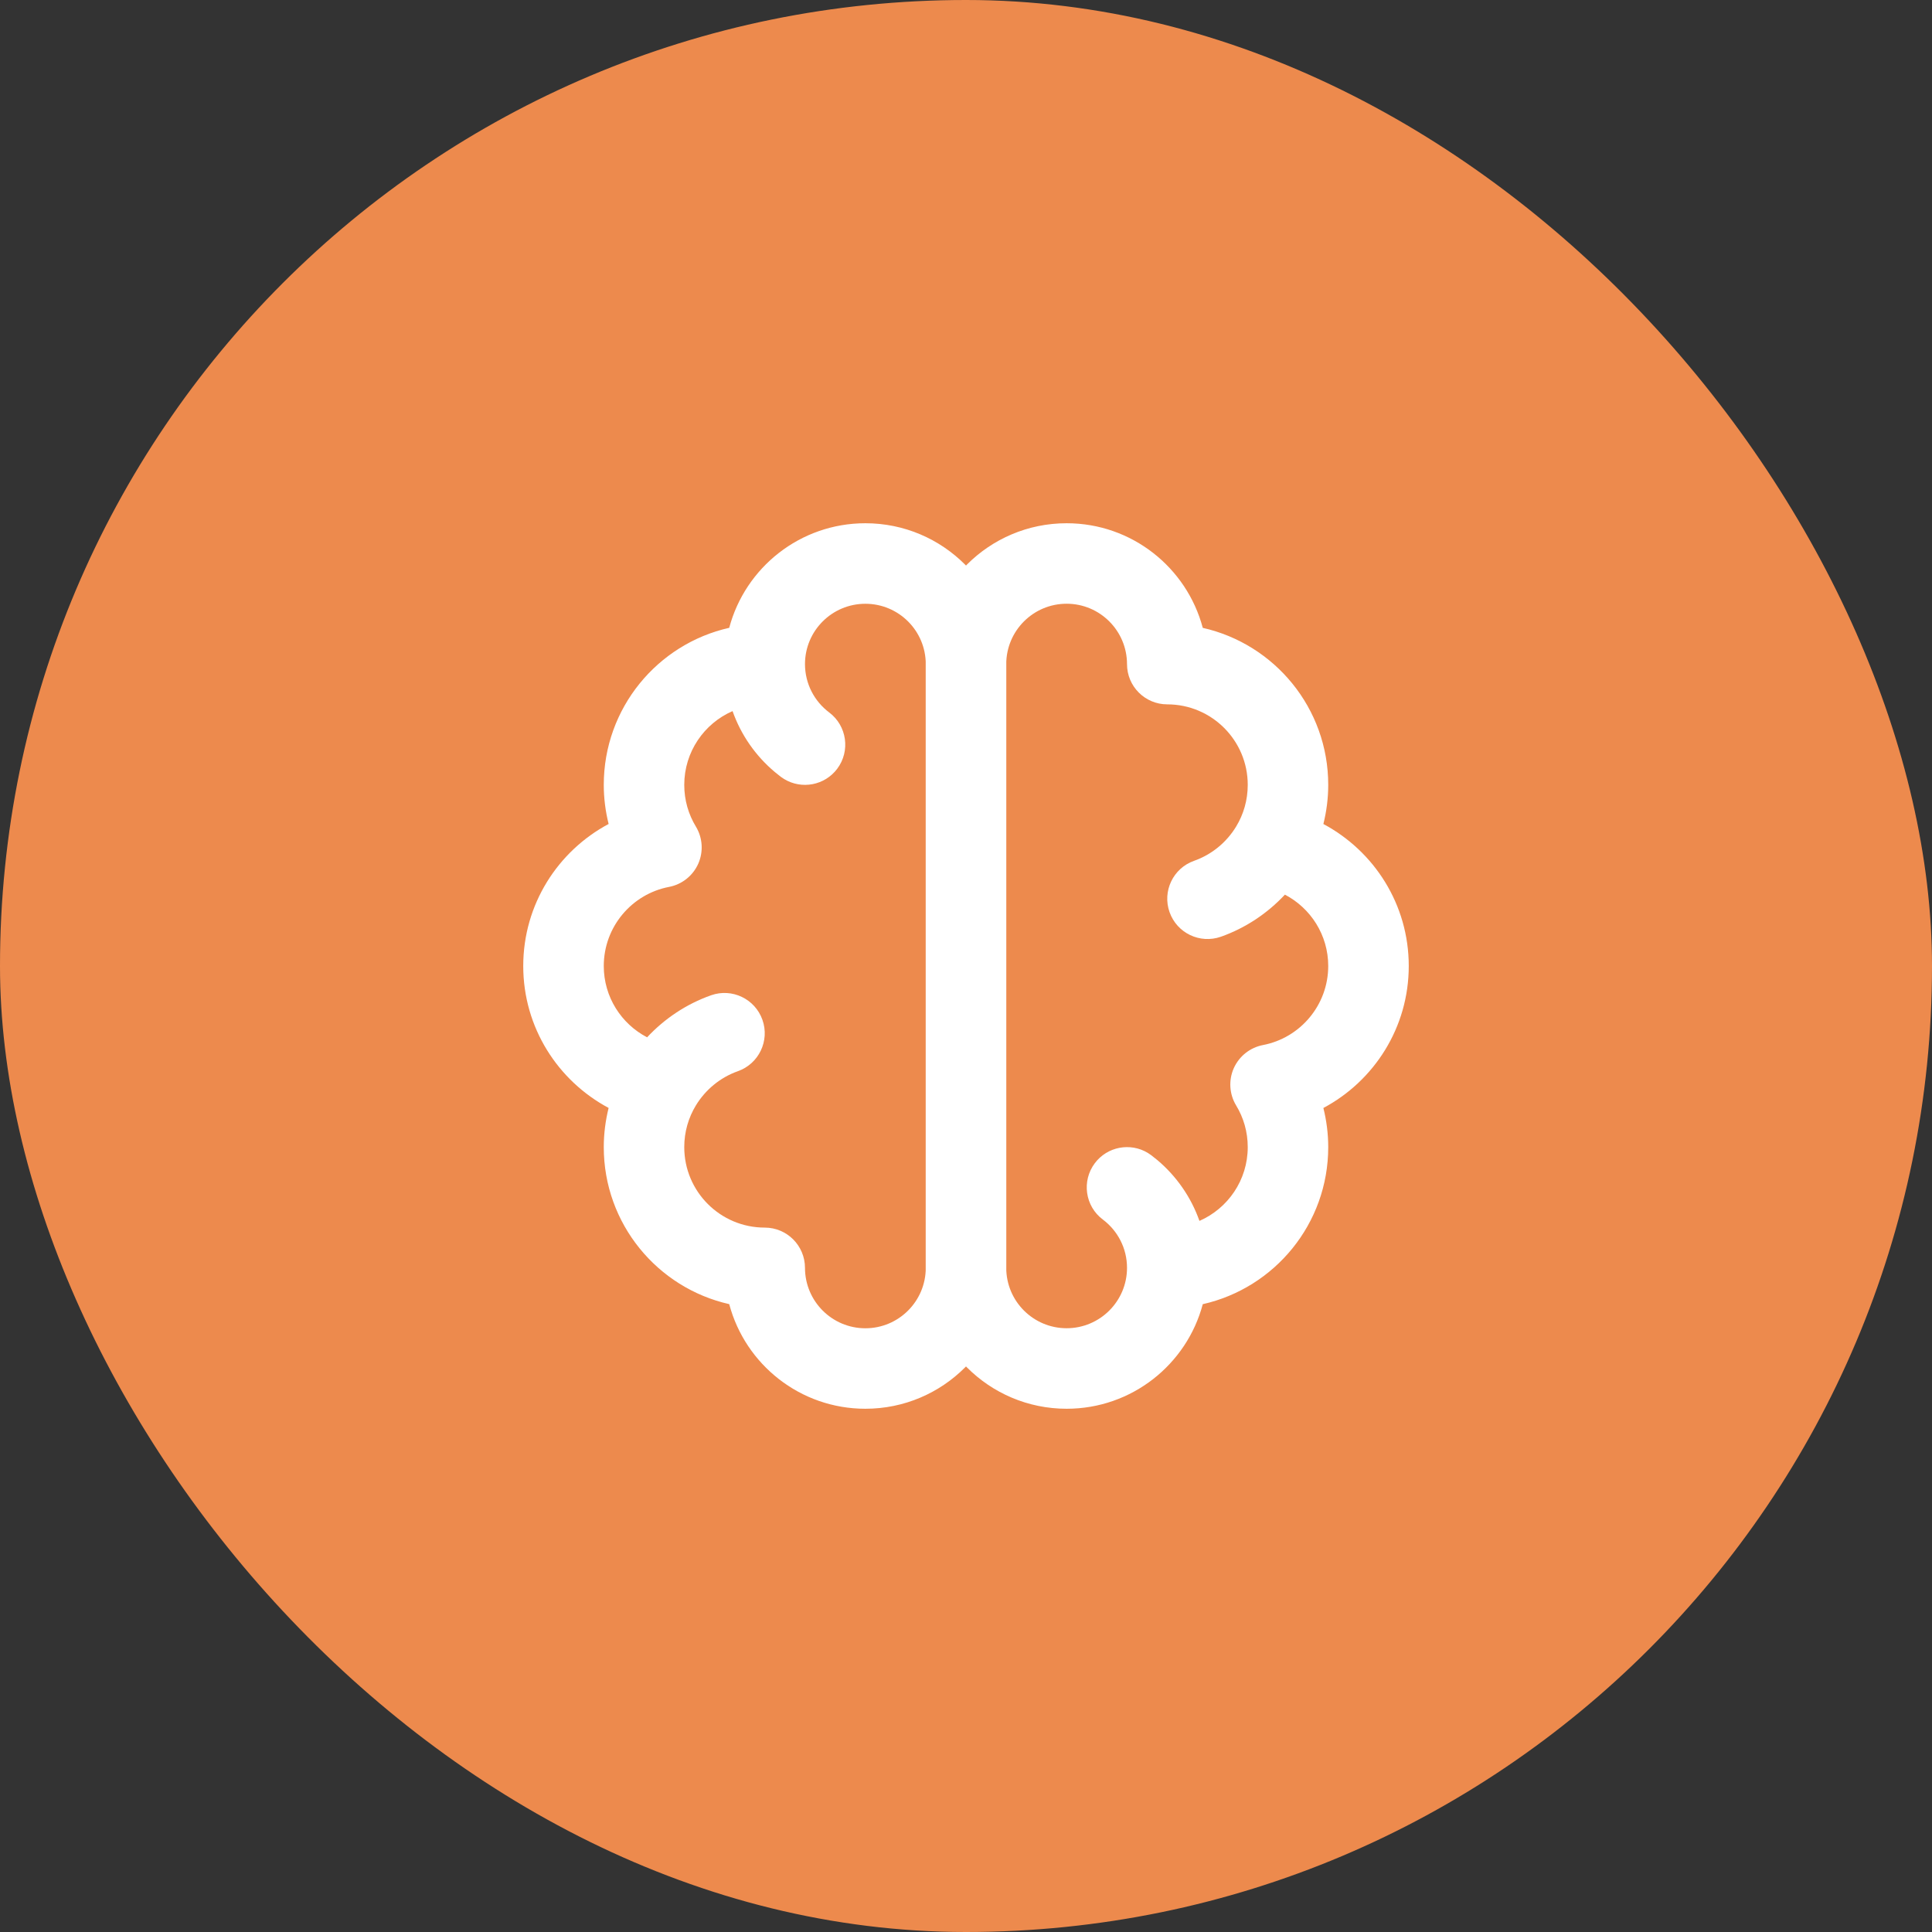
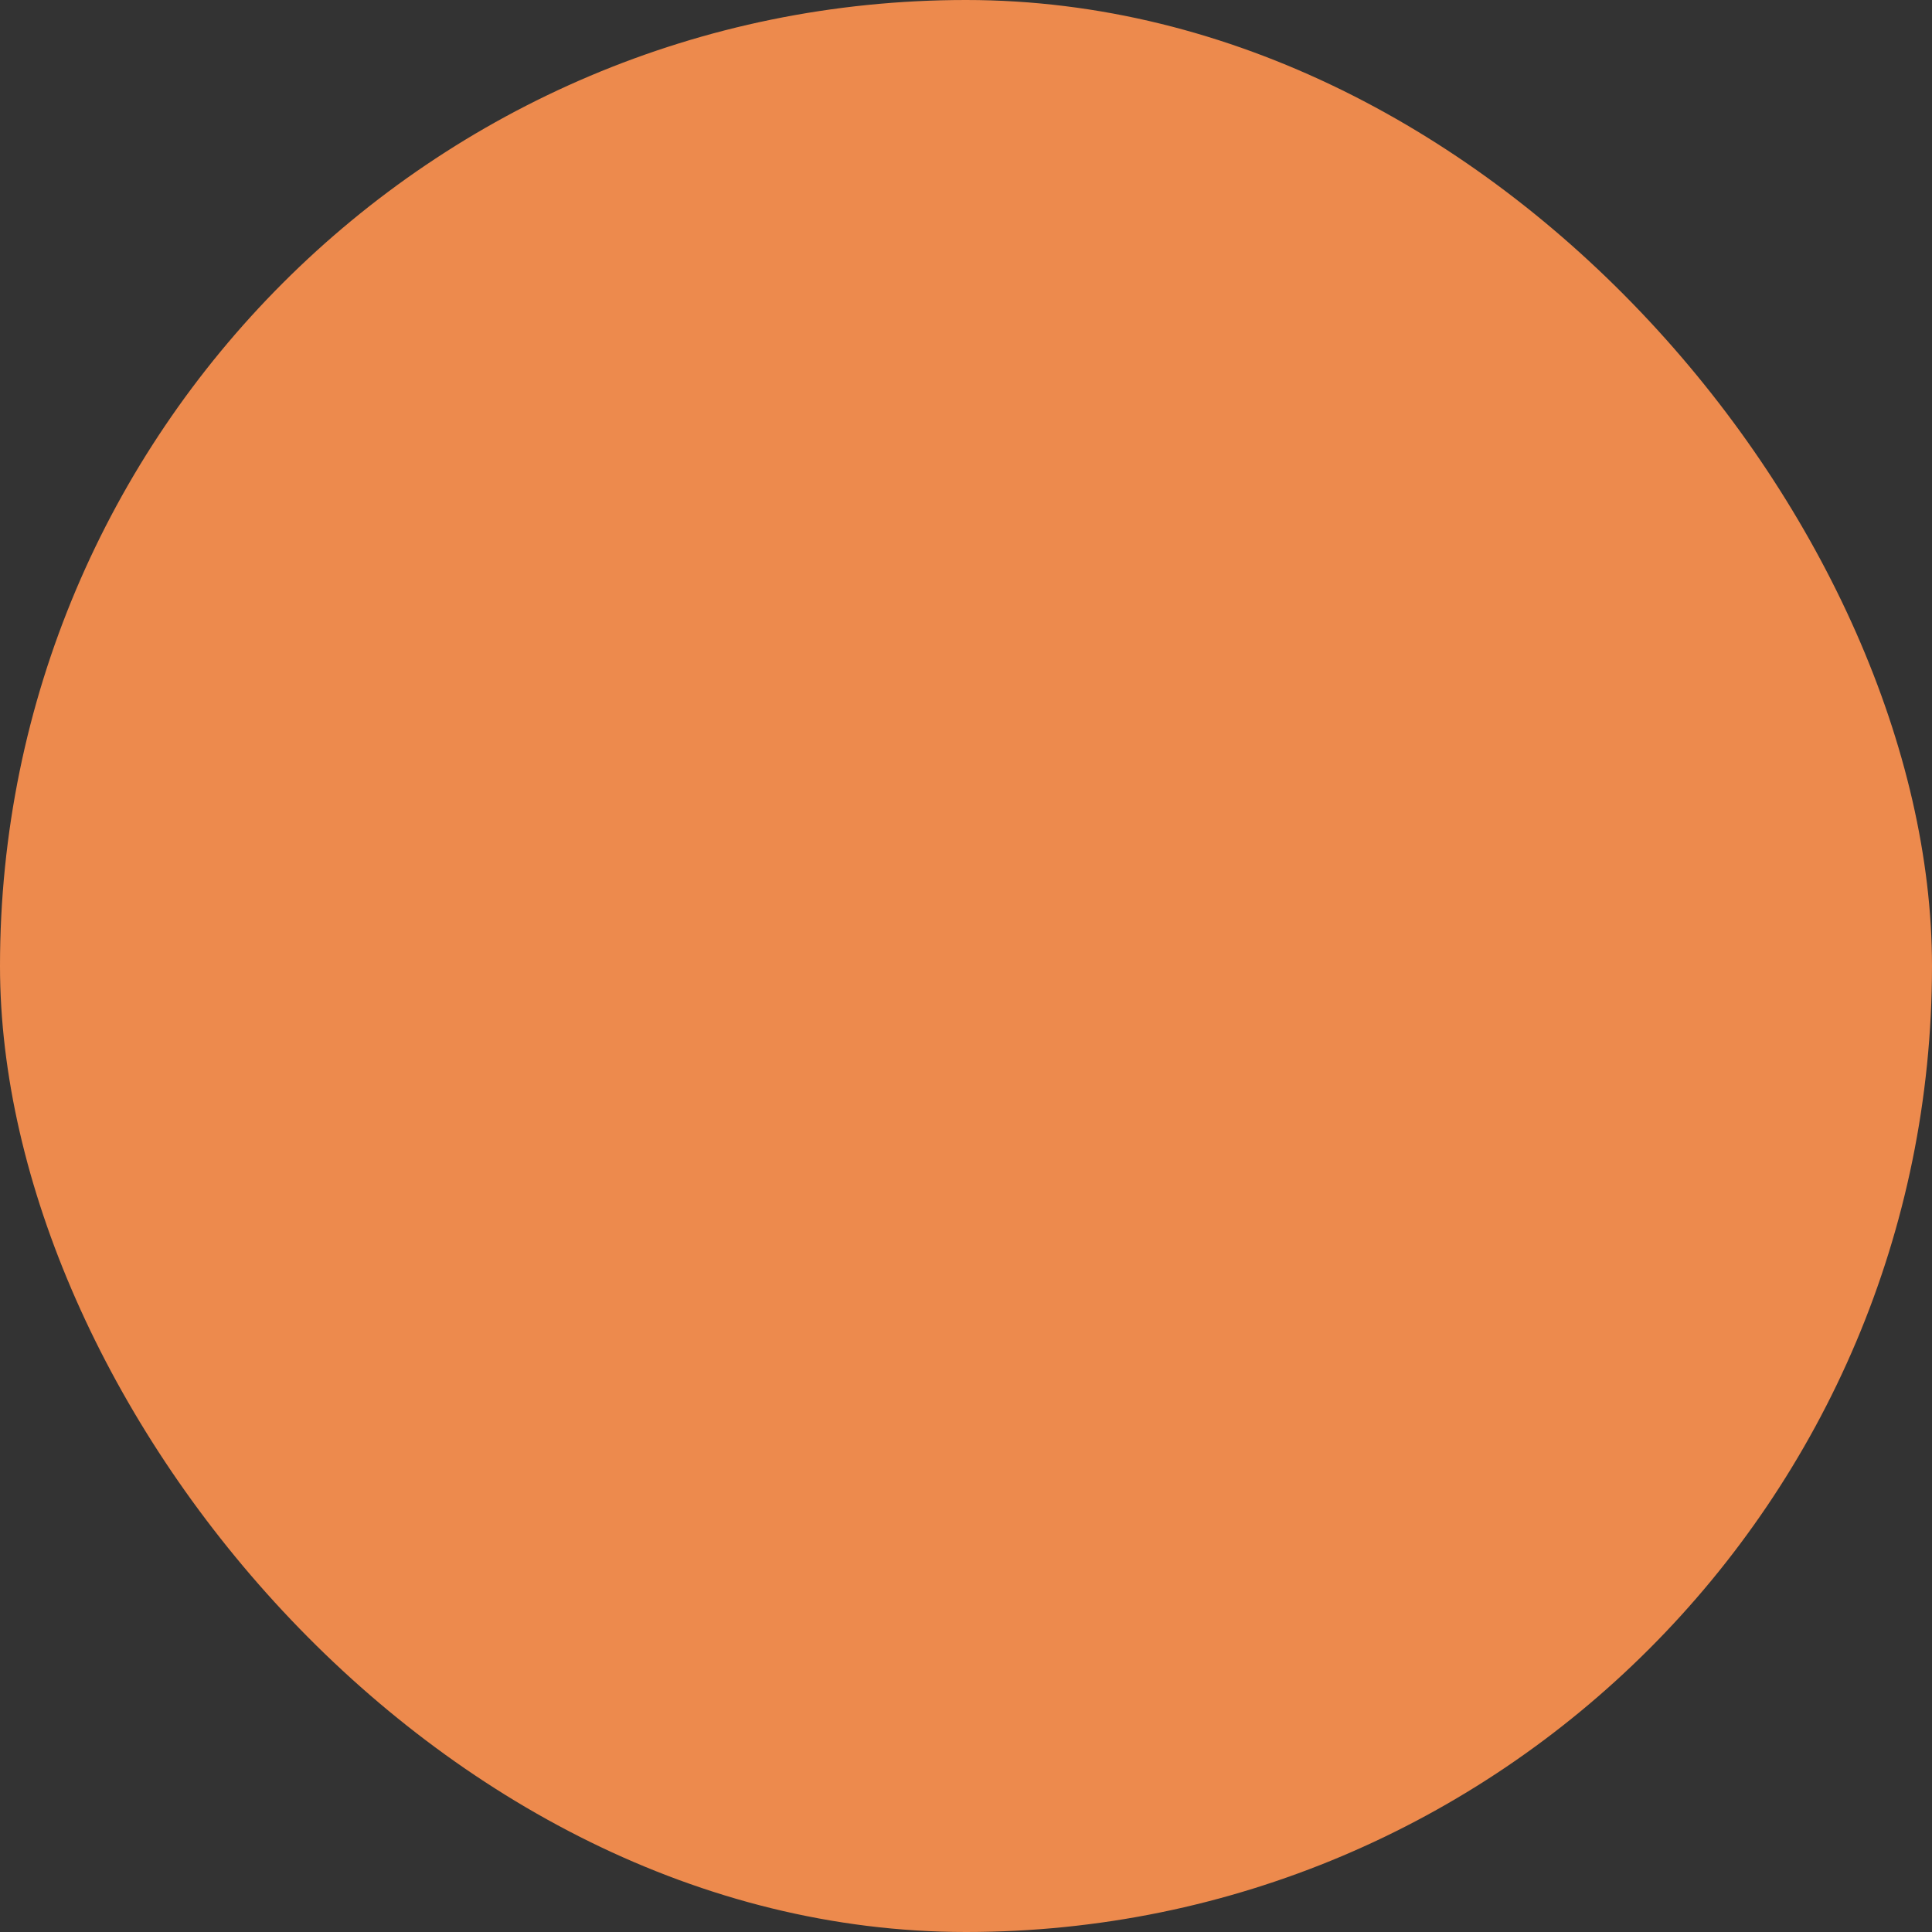
<svg xmlns="http://www.w3.org/2000/svg" fill="none" height="100%" overflow="visible" preserveAspectRatio="none" style="display: block;" viewBox="0 0 47 47" width="100%">
  <rect x="0" y="0" width="47" height="47" fill="#333333" stroke="none" />
  <g id="avatar">
    <rect fill="#ED8A4D" height="47" rx="23.5" width="47" />
    <g id="brain">
      <g id="elements">
-         <path d="M22.521 16.156C22.521 15.345 21.863 14.688 21.052 14.688C20.241 14.688 19.583 15.345 19.583 16.156C19.584 16.636 19.813 17.062 20.171 17.331C20.604 17.656 20.691 18.27 20.367 18.702C20.062 19.108 19.503 19.21 19.078 18.953L18.995 18.898L18.843 18.776C18.383 18.388 18.026 17.88 17.821 17.299C17.129 17.601 16.646 18.291 16.646 19.094C16.646 19.466 16.749 19.812 16.928 20.107C17.094 20.381 17.116 20.72 16.986 21.013C16.855 21.306 16.59 21.516 16.275 21.576C15.371 21.749 14.688 22.546 14.688 23.5C14.688 24.255 15.116 24.909 15.742 25.235C16.167 24.78 16.698 24.424 17.299 24.212C17.809 24.032 18.368 24.3 18.548 24.81C18.728 25.319 18.461 25.878 17.951 26.059C17.523 26.21 17.162 26.508 16.928 26.893C16.749 27.188 16.646 27.534 16.646 27.906C16.646 28.988 17.523 29.864 18.604 29.864C19.145 29.864 19.583 30.303 19.583 30.844C19.584 31.655 20.241 32.313 21.052 32.313C21.863 32.313 22.521 31.655 22.521 30.844V16.156ZM24.479 30.844C24.479 32.736 22.945 34.271 21.052 34.271C19.464 34.271 18.129 33.191 17.74 31.726C15.993 31.332 14.688 29.772 14.688 27.906C14.688 27.578 14.73 27.259 14.806 26.953C13.572 26.294 12.729 24.998 12.729 23.5C12.729 22.002 13.571 20.704 14.806 20.045C14.73 19.74 14.688 19.422 14.688 19.094C14.688 17.228 15.992 15.666 17.74 15.273C18.129 13.808 19.465 12.729 21.052 12.729C22.945 12.729 24.479 14.264 24.479 16.156V30.844Z" fill="white" id="Vector (Stroke)" />
-         <path d="M24.479 30.843C24.479 31.654 25.137 32.312 25.948 32.312C26.759 32.312 27.417 31.654 27.417 30.843C27.417 30.364 27.188 29.938 26.829 29.668C26.396 29.344 26.309 28.73 26.634 28.297C26.938 27.892 27.497 27.79 27.922 28.046L28.005 28.102L28.157 28.223C28.617 28.611 28.974 29.12 29.179 29.701C29.871 29.398 30.354 28.709 30.354 27.906C30.354 27.533 30.251 27.188 30.072 26.893C29.906 26.619 29.884 26.28 30.014 25.987C30.145 25.694 30.41 25.484 30.725 25.423C31.629 25.25 32.312 24.453 32.312 23.5C32.312 22.745 31.884 22.091 31.258 21.764C30.833 22.219 30.302 22.575 29.701 22.788C29.191 22.967 28.632 22.7 28.452 22.19C28.272 21.68 28.539 21.121 29.049 20.941C29.477 20.79 29.839 20.492 30.072 20.107C30.251 19.812 30.354 19.466 30.354 19.093C30.354 18.012 29.477 17.135 28.396 17.135C27.855 17.135 27.417 16.697 27.417 16.156C27.416 15.345 26.759 14.687 25.948 14.687C25.137 14.687 24.479 15.345 24.479 16.156L24.479 30.843ZM22.521 16.156C22.521 14.263 24.055 12.729 25.948 12.729C27.536 12.729 28.871 13.809 29.26 15.274C31.007 15.668 32.312 17.227 32.312 19.093C32.312 19.422 32.27 19.741 32.194 20.046C33.429 20.705 34.271 22.002 34.271 23.5C34.271 24.997 33.429 26.296 32.194 26.954C32.27 27.259 32.312 27.578 32.312 27.906C32.312 29.772 31.008 31.333 29.26 31.727C28.871 33.192 27.535 34.271 25.948 34.271C24.055 34.271 22.521 32.736 22.521 30.843L22.521 16.156Z" fill="white" id="Vector (Stroke)_2" />
-       </g>
+         </g>
    </g>
  </g>
</svg>